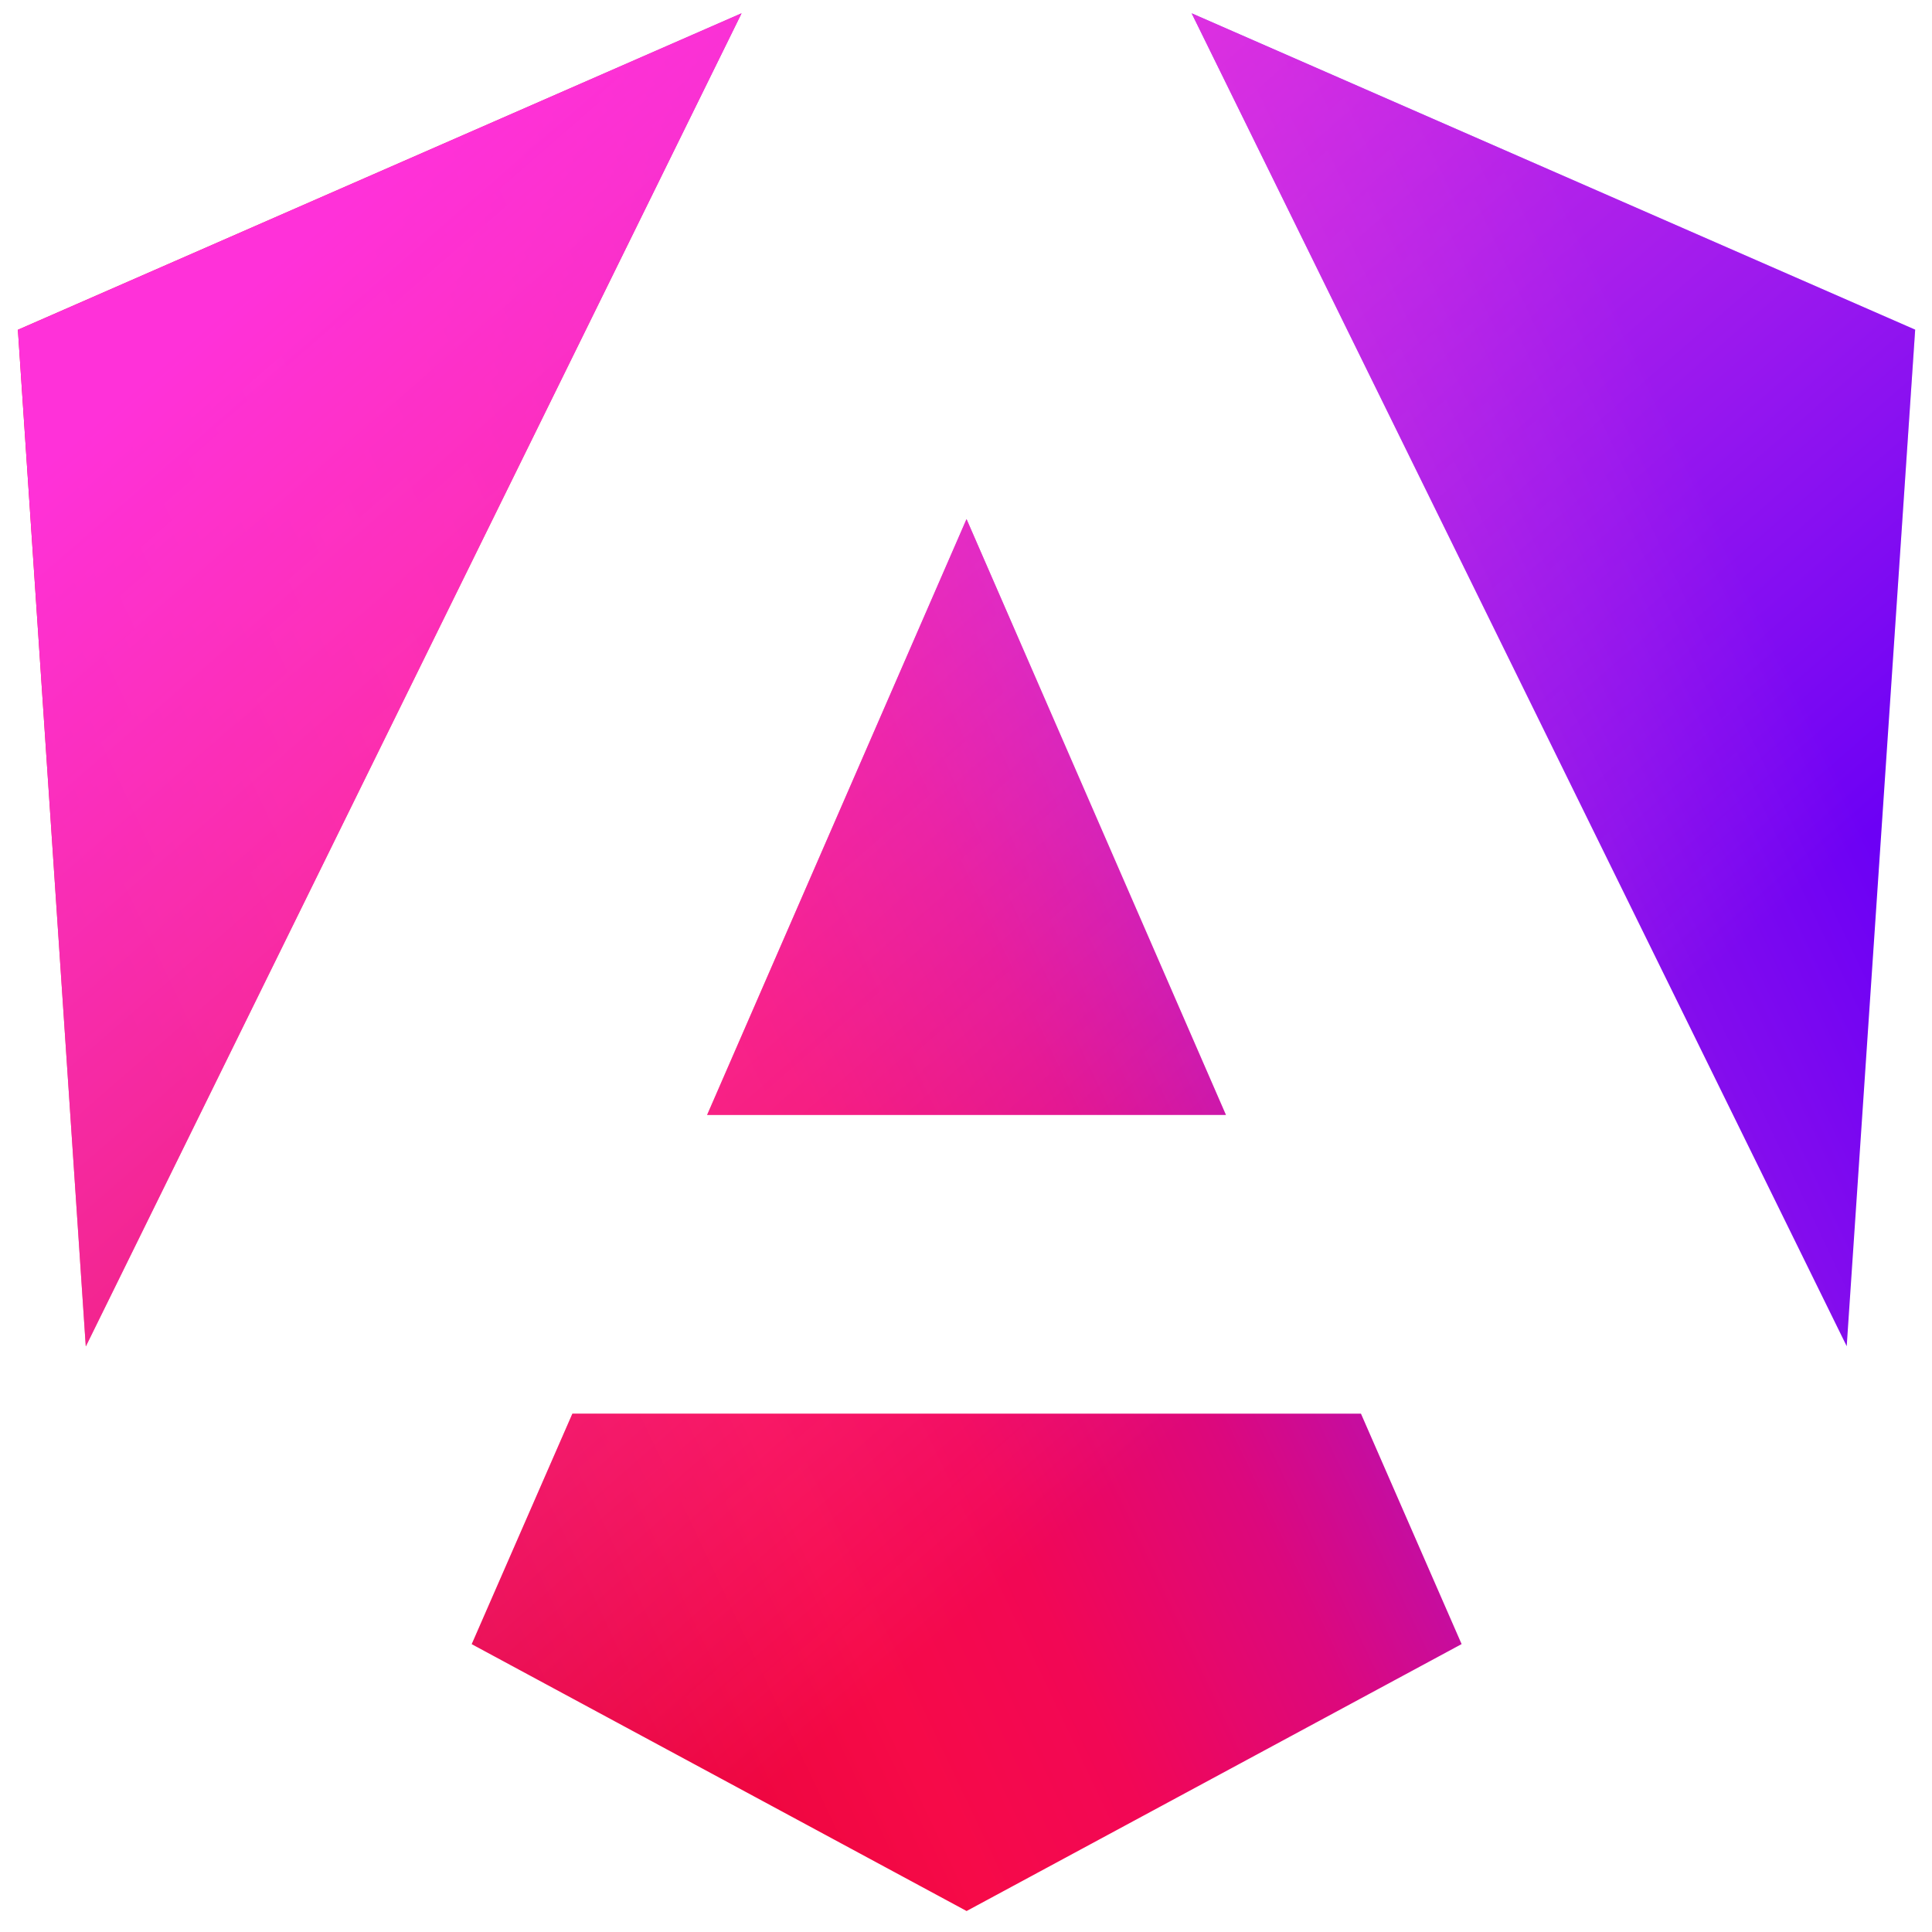
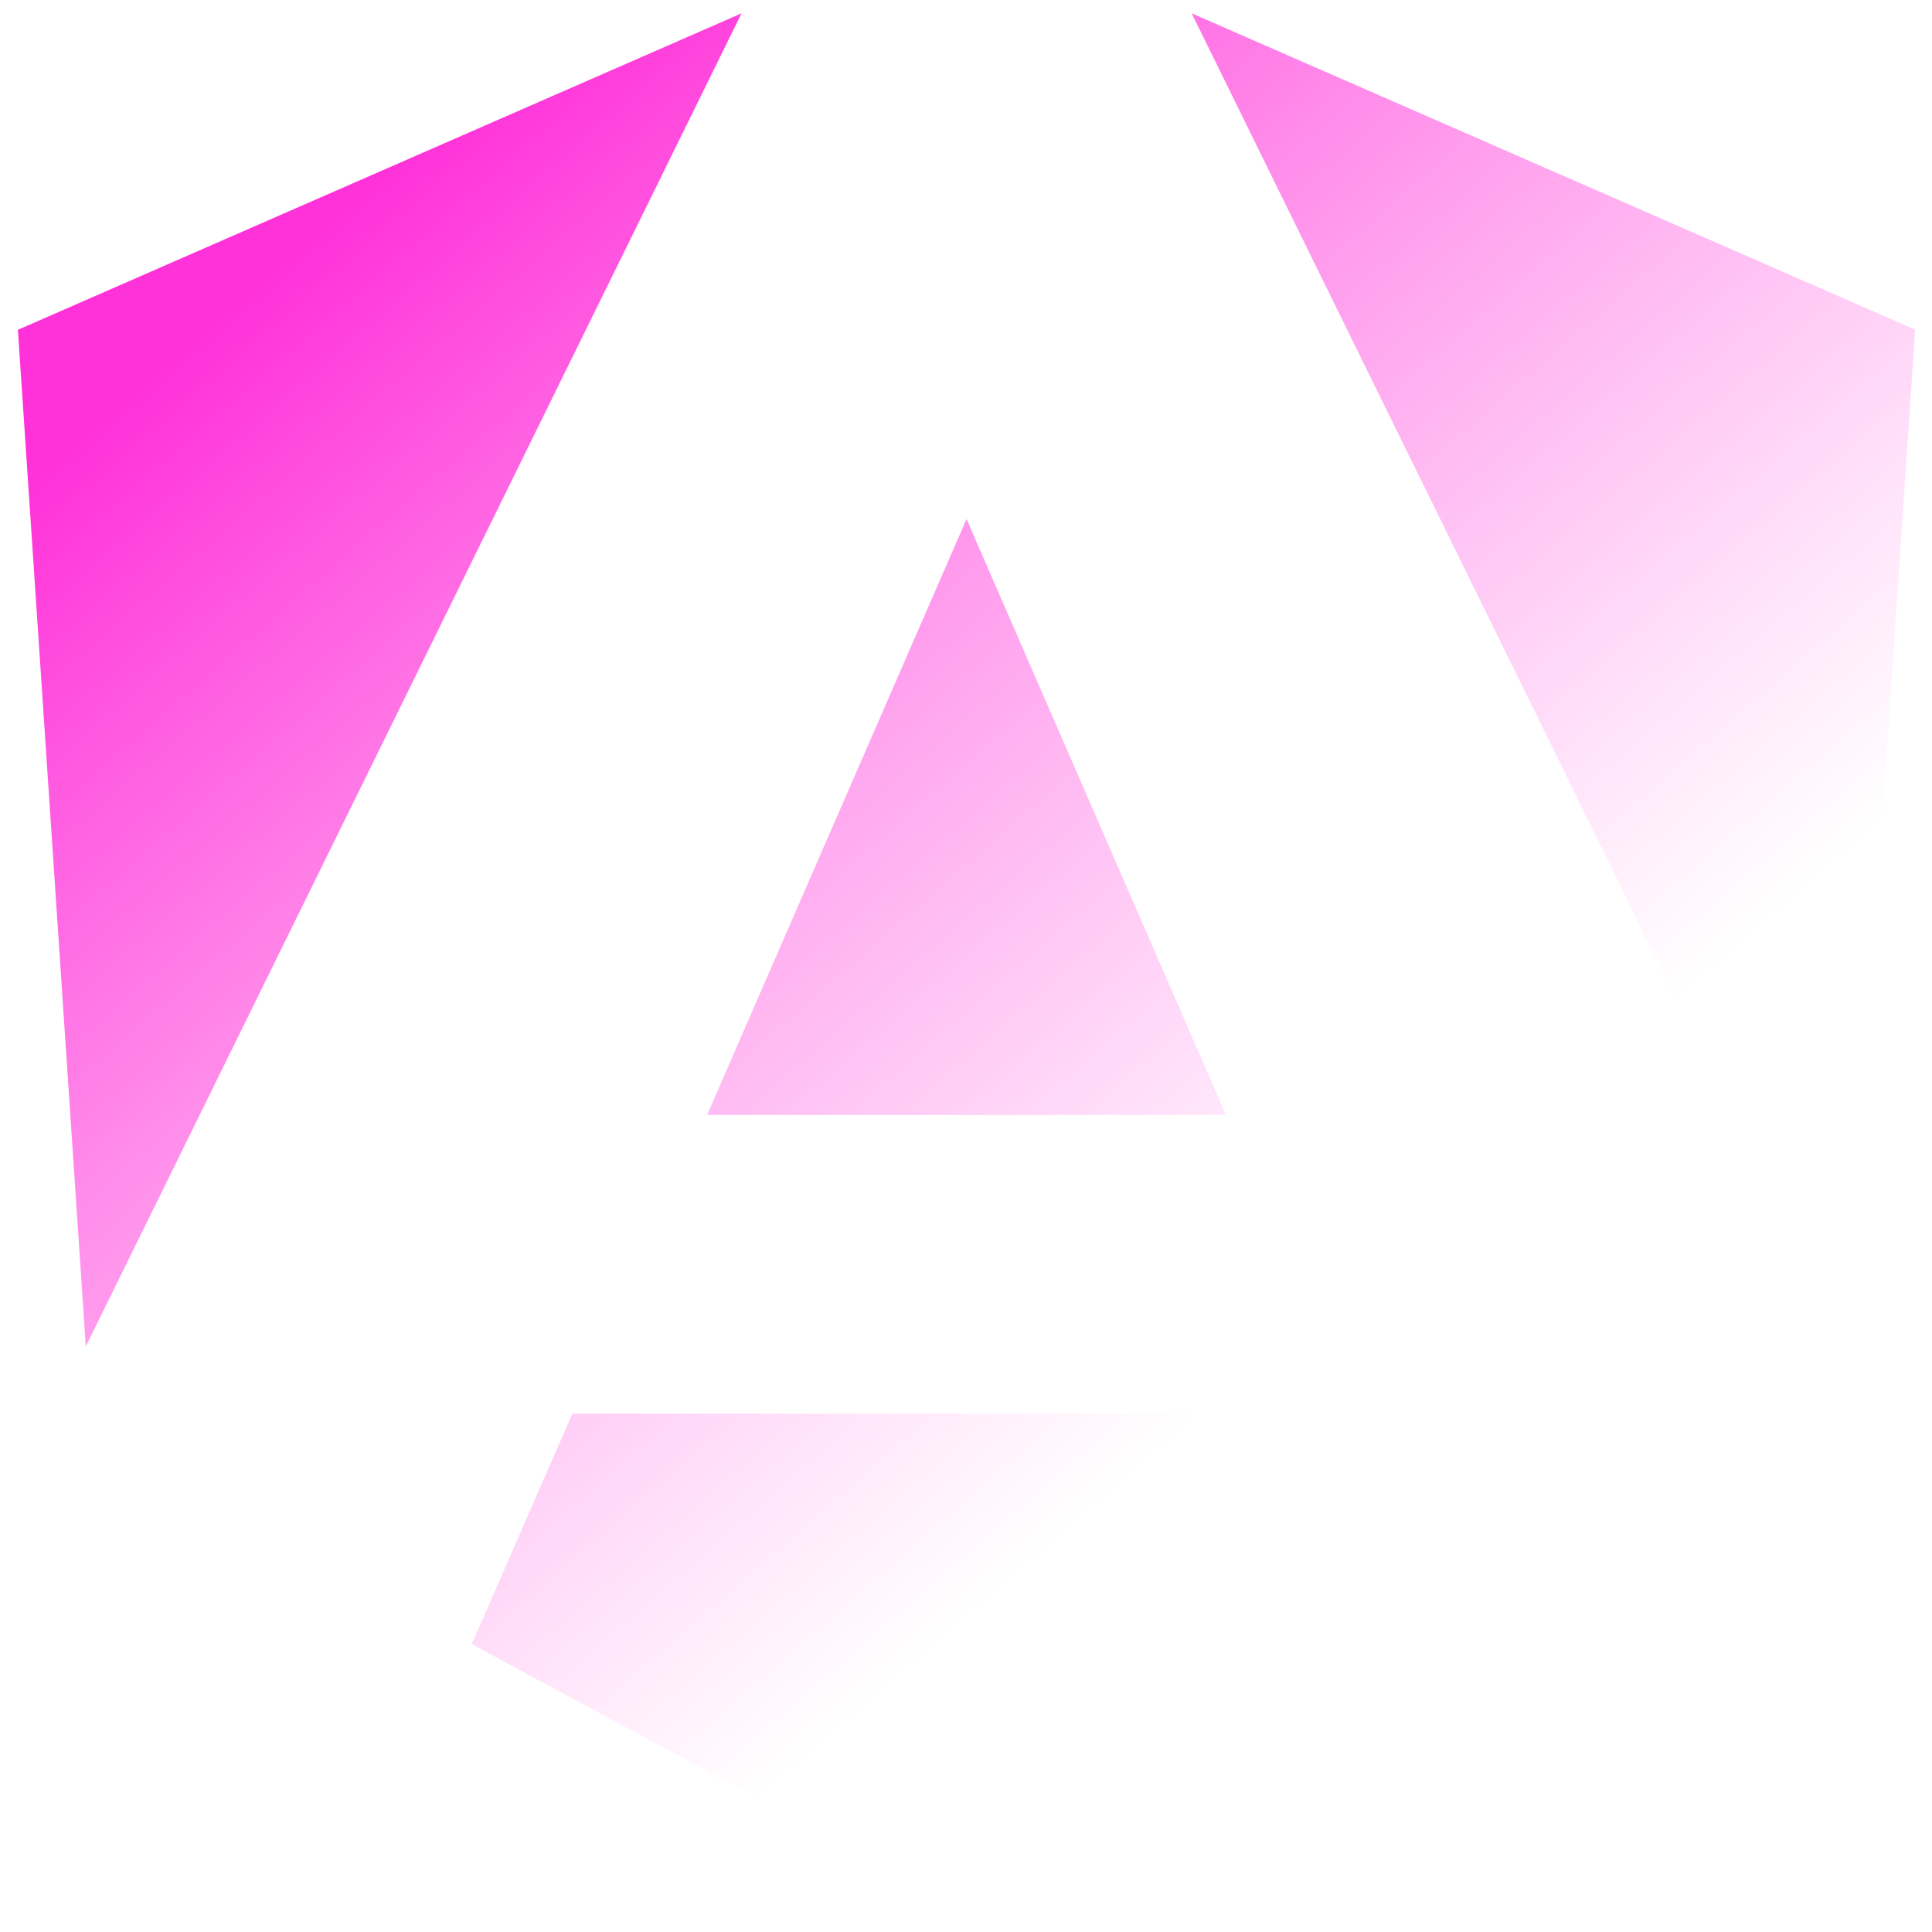
<svg xmlns="http://www.w3.org/2000/svg" xmlns:ns1="http://sodipodi.sourceforge.net/DTD/sodipodi-0.dtd" xmlns:ns2="http://www.inkscape.org/namespaces/inkscape" id="logosandtypes_com" data-name="logosandtypes com" viewBox="0 0 131.25 131.25" version="1.1" ns1:docname="angular_new_logo.svg" width="131.25" height="131.25" ns2:version="1.2.2 (b0a84865, 2022-12-01)">
  <ns1:namedview id="namedview211" pagecolor="#ffffff" bordercolor="#000000" borderopacity="0.25" ns2:showpageshadow="2" ns2:pageopacity="0.0" ns2:pagecheckerboard="0" ns2:deskcolor="#d1d1d1" showgrid="false" ns2:zoom="3.1466667" ns2:cx="-7.309322" ns2:cy="57.362288" ns2:window-width="1728" ns2:window-height="969" ns2:window-x="0" ns2:window-y="38" ns2:window-maximized="1" ns2:current-layer="logosandtypes_com" />
  <defs id="defs202">
    <style id="style182">
      .cls-1 {
        fill: url(#linear-gradient-2);
      }

      .cls-2 {
        fill: none;
      }

      .cls-3 {
        fill: url(#linear-gradient);
      }
    </style>
    <linearGradient id="linear-gradient" x1="-211.7" y1="477.2" x2="-207.44" y2="479.22" gradientTransform="matrix(23.9,0,0,-23.91,5074.486,11492.955)" gradientUnits="userSpaceOnUse">
      <stop offset="0" stop-color="#e40035" id="stop184" />
      <stop offset=".24" stop-color="#f60a48" id="stop186" />
      <stop offset=".35" stop-color="#f20755" id="stop188" />
      <stop offset=".49" stop-color="#dc087d" id="stop190" />
      <stop offset=".74" stop-color="#9717e7" id="stop192" />
      <stop offset="1" stop-color="#6c00f5" id="stop194" />
    </linearGradient>
    <linearGradient id="linear-gradient-2" x1="-211.13" y1="480.28" x2="-208.38" y2="477.12" gradientTransform="matrix(23.9,0,0,-23.91,5074.486,11492.955)" gradientUnits="userSpaceOnUse">
      <stop offset="0" stop-color="#ff31d9" id="stop197" />
      <stop offset="1" stop-color="#ff5be1" stop-opacity="0" id="stop199" />
    </linearGradient>
  </defs>
-   <path class="cls-2" d="M -9.534,-10.805 H 140.466 V 139.195 H -9.534 Z" id="path204" />
-   <path class="cls-3" d="m 130.106,22.405 -4.65,69.05 L 80.956,0.905 130.106,22.395 v 0 z m -30.82,89.29 -33.62,18.13 -33.62,-18.13 6.84,-15.66 h 53.57 l 6.84,15.66 z m -33.62,-76.42 17.62,40.47 h -35.25 l 17.62,-40.47 v 0 z m -59.84,56.17 -4.61,-69.04 L 50.376,0.905 5.836,91.455 v 0 z" id="path206" style="fill:url(#linear-gradient)" />
  <path class="cls-1" d="m 130.106,22.405 -4.65,69.05 L 80.956,0.905 130.106,22.395 v 0 z m -30.82,89.29 -33.62,18.13 -33.62,-18.13 6.84,-15.66 h 53.57 l 6.84,15.66 z m -33.62,-76.42 17.62,40.47 h -35.25 l 17.62,-40.47 v 0 z m -59.84,56.17 -4.61,-69.04 L 50.376,0.905 5.836,91.455 v 0 z" id="path208" style="fill:url(#linear-gradient-2)" />
</svg>